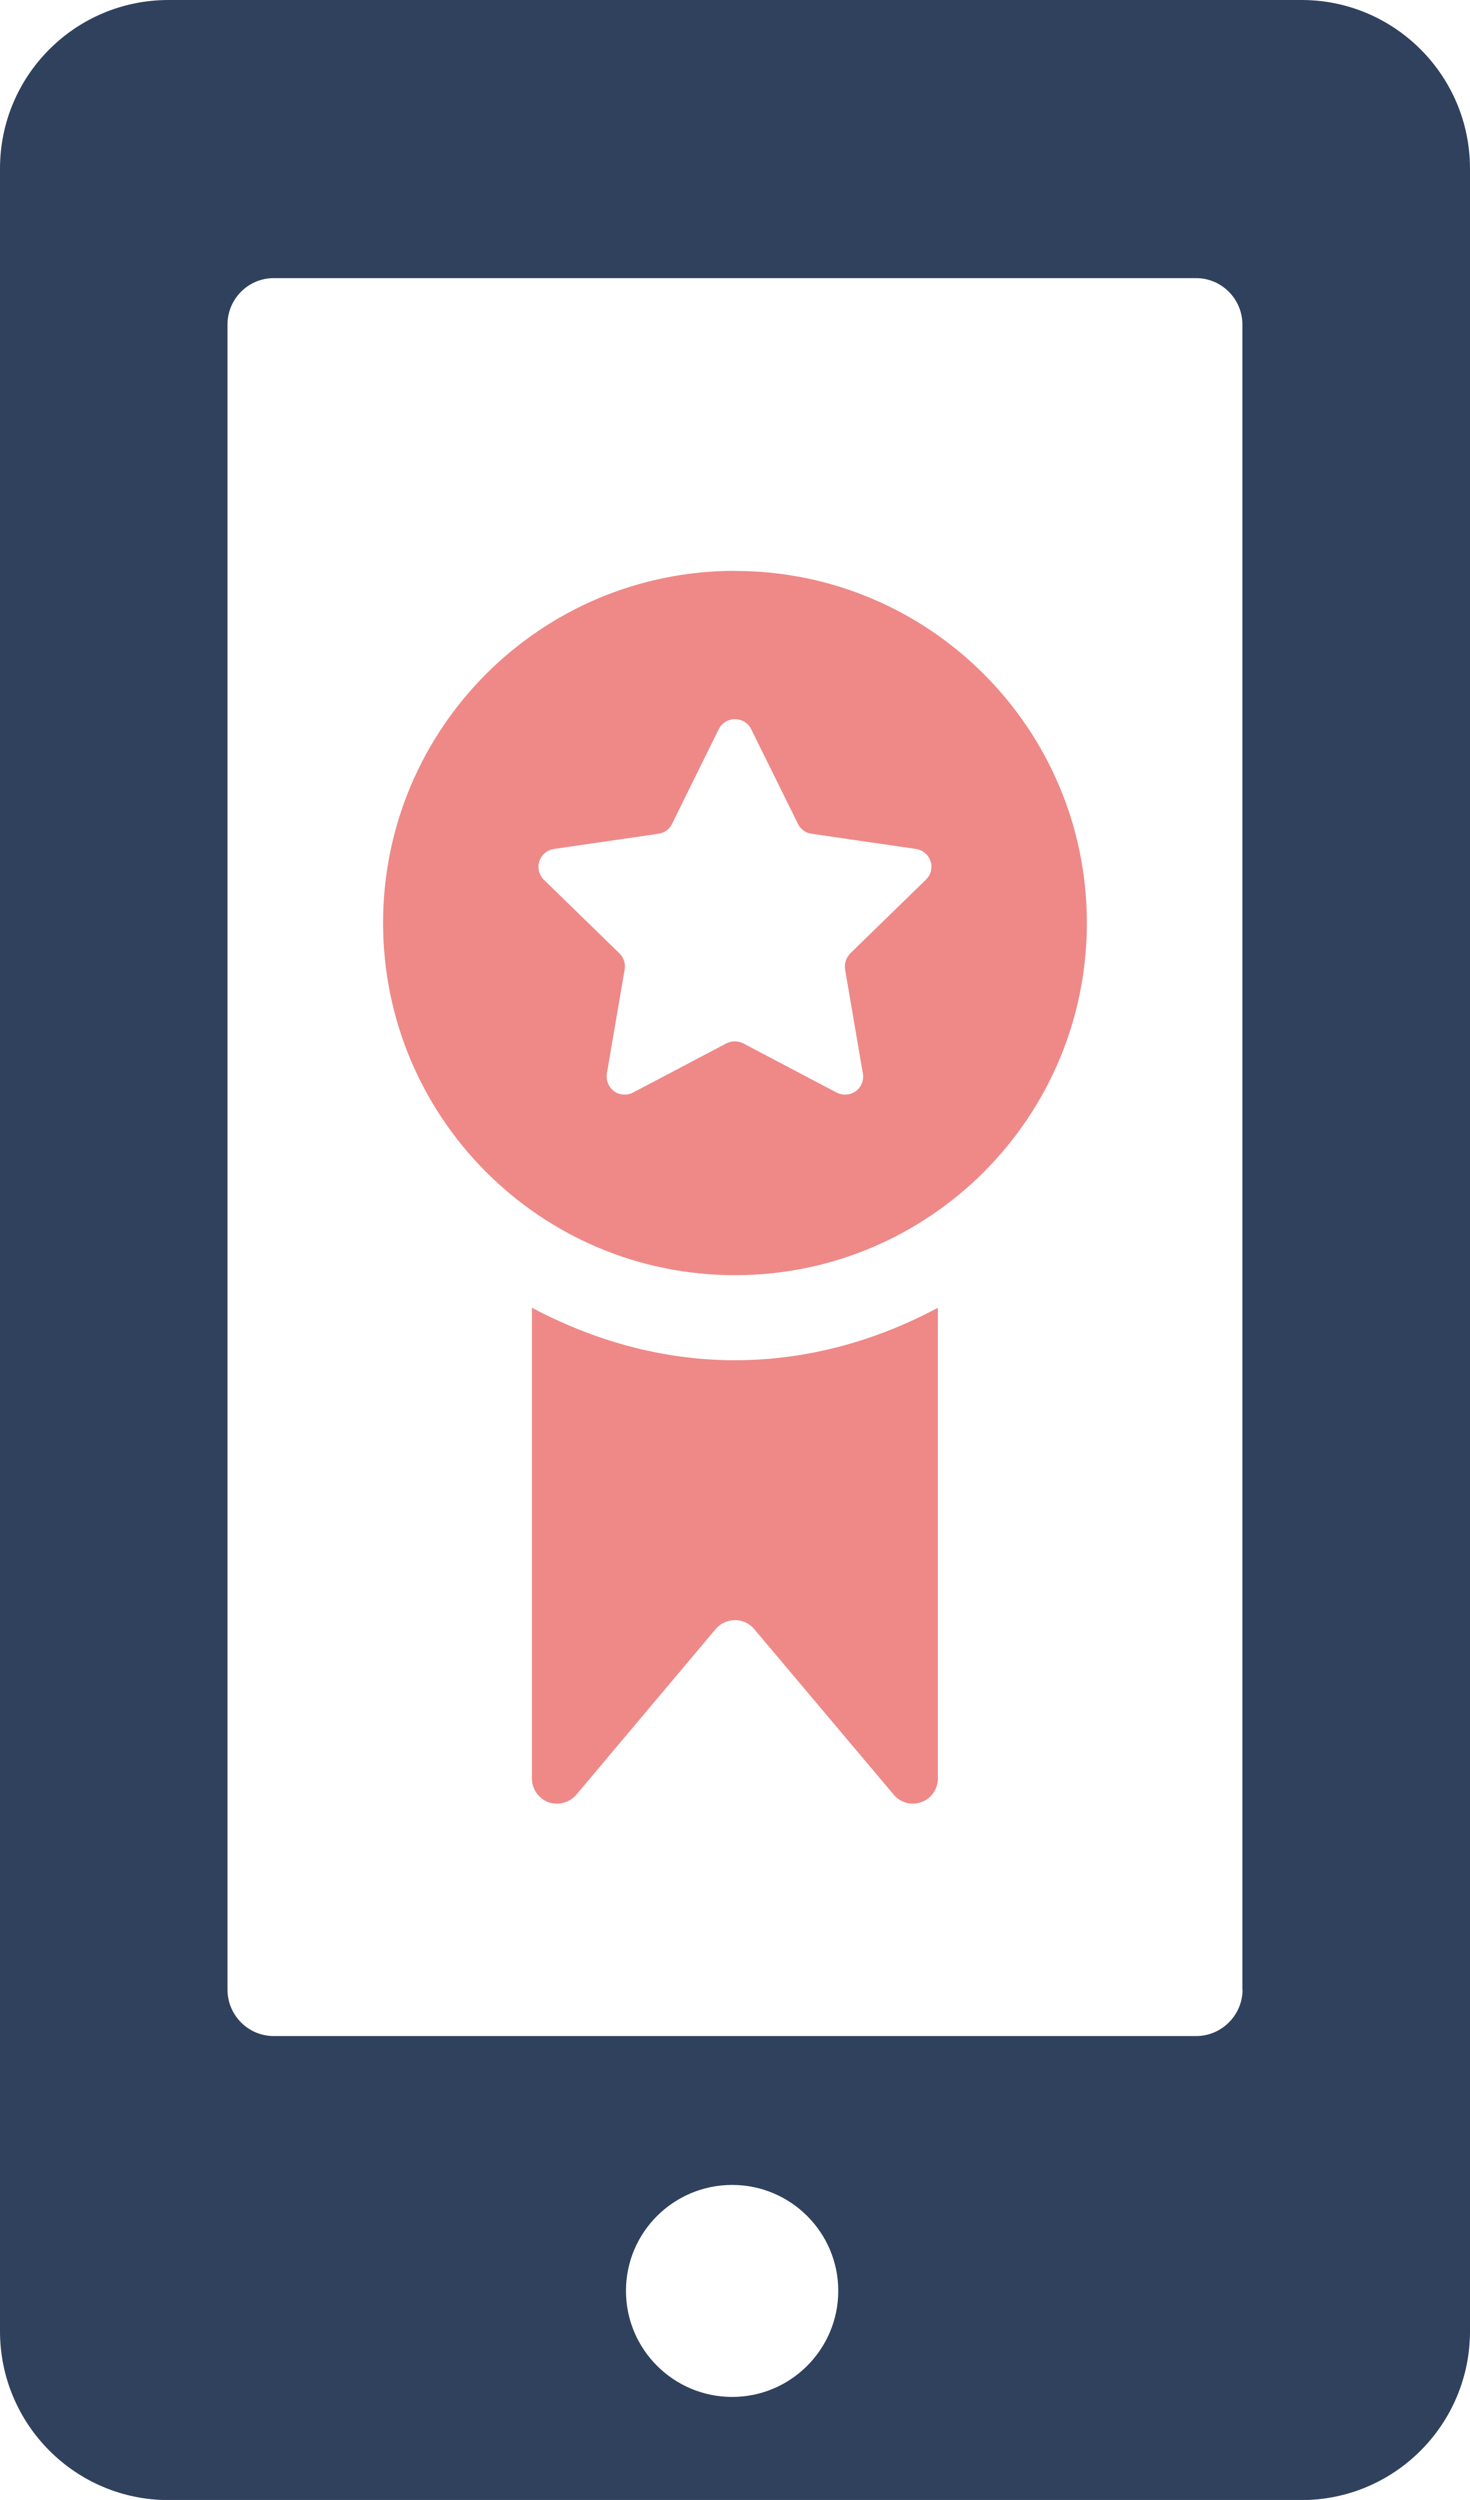
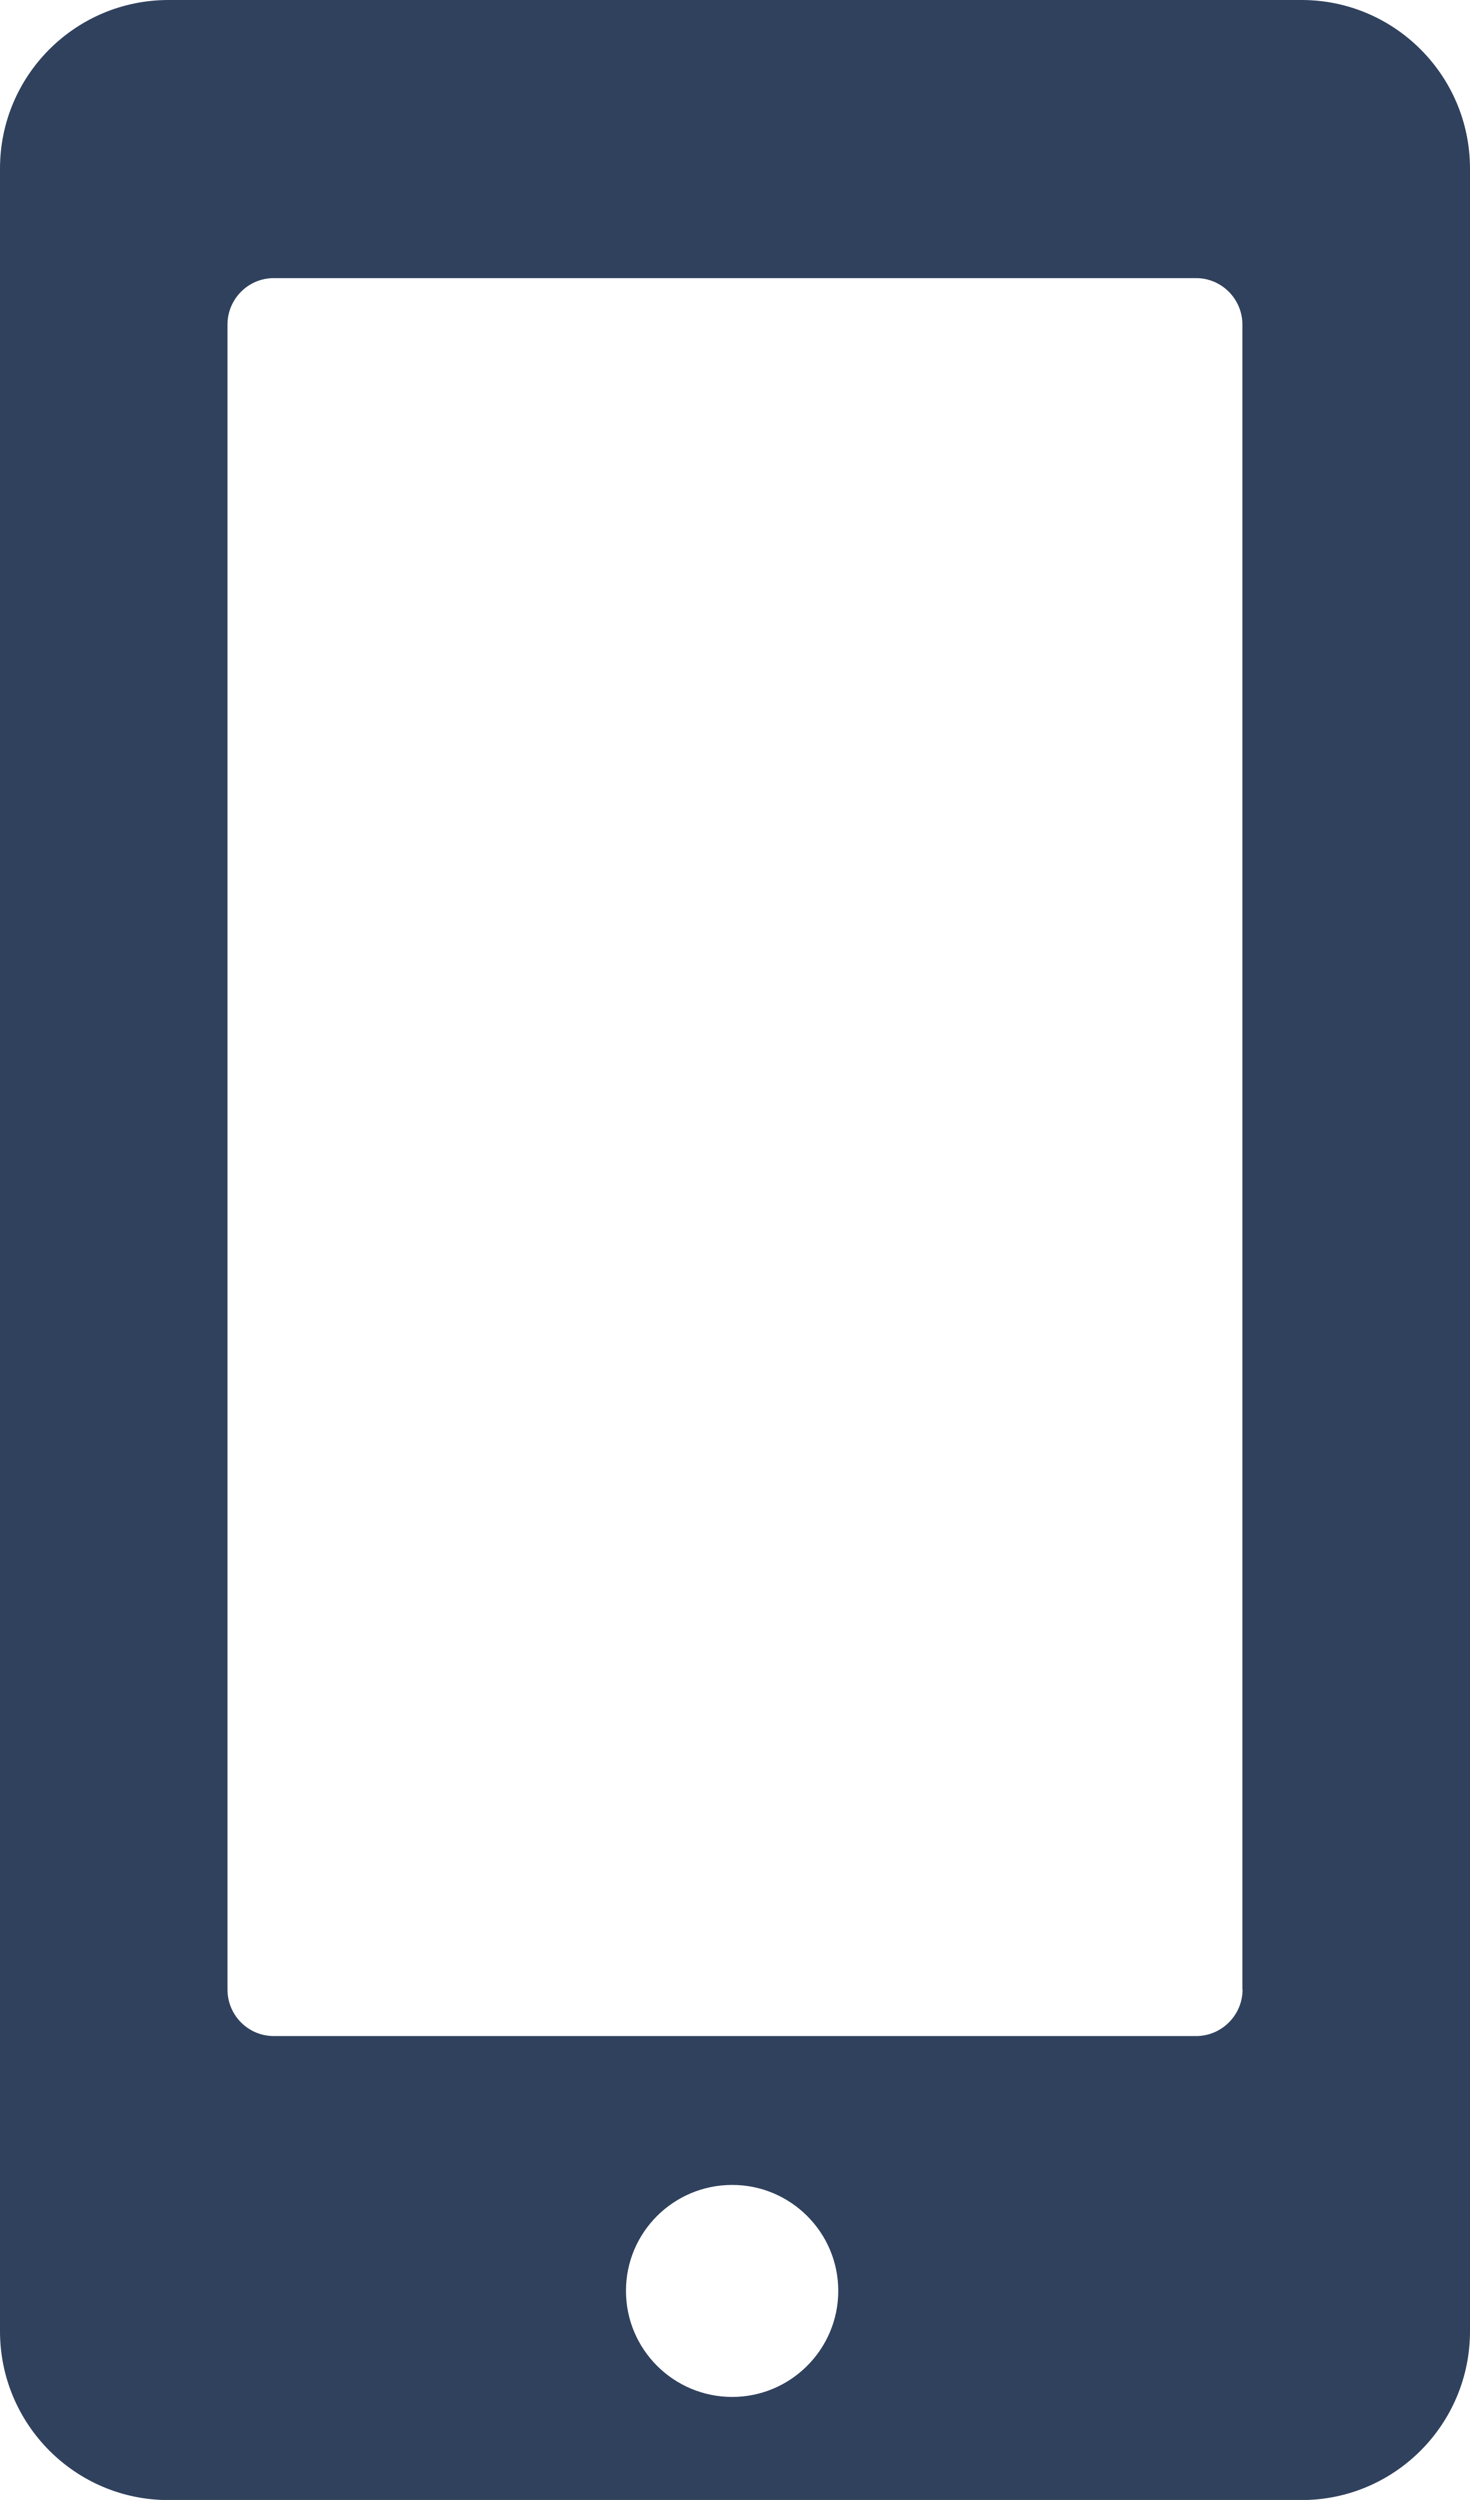
<svg xmlns="http://www.w3.org/2000/svg" width="28.051" height="47.675" viewBox="0 0 28.051 47.675">
  <path fill="#30415D" d="M24.836 0H3.216C1.437 0 0 1.44 0 3.214v41.243c0 1.776 1.438 3.22 3.215 3.22h21.62c1.774 0 3.216-1.44 3.216-3.22V3.214C28.05 1.44 26.61 0 24.837 0zM13.973 45.71c-1.12 0-2.028-.906-2.028-2.023 0-1.116.907-2.02 2.028-2.02 1.113 0 2.023.904 2.023 2.02 0 1.117-.91 2.023-2.023 2.023zm9.738-7.77c0 .487-.397.888-.886.888h-17.6c-.49 0-.884-.397-.884-.888V6.19c0-.487.394-.886.883-.886h17.6c.49 0 .884.4.884.887v31.75h.004z" />
-   <path fill="#EE8988" d="M10.15 24.938v8.98c0 .2.127.38.313.45.055.02.11.028.164.028.14 0 .277-.06.37-.17l2.66-3.16c.093-.108.225-.17.368-.17.14 0 .275.06.366.17l2.664 3.16c.092.11.226.17.365.17.053 0 .108-.01.164-.03.188-.067.313-.25.313-.45V24.94c-1.16.618-2.47 1-3.873 1-1.407 0-2.712-.386-3.873-1zM14.025 10.886c-3.71 0-6.715 3.006-6.715 6.715 0 3.71 3.005 6.717 6.715 6.717 3.708 0 6.715-3.006 6.715-6.716 0-3.708-3.007-6.714-6.715-6.714zm3.643 5.89l-1.445 1.407c-.076.08-.115.192-.097.305l.34 1.986c.022.13-.032.26-.137.336-.11.077-.244.087-.365.025l-1.782-.938c-.098-.05-.22-.05-.32 0l-1.782.938c-.115.062-.257.052-.362-.025-.104-.077-.158-.207-.138-.336l.34-1.986c.02-.113-.02-.226-.097-.305l-1.445-1.406c-.092-.09-.128-.227-.085-.352.04-.125.146-.215.278-.235l1.993-.29c.116-.016.21-.086.26-.188l.892-1.808c.06-.117.178-.19.31-.19.128 0 .25.073.307.19l.894 1.808c.05.102.146.173.26.188l1.994.29c.128.02.236.11.276.235.043.125.005.26-.088.35z" />
</svg>